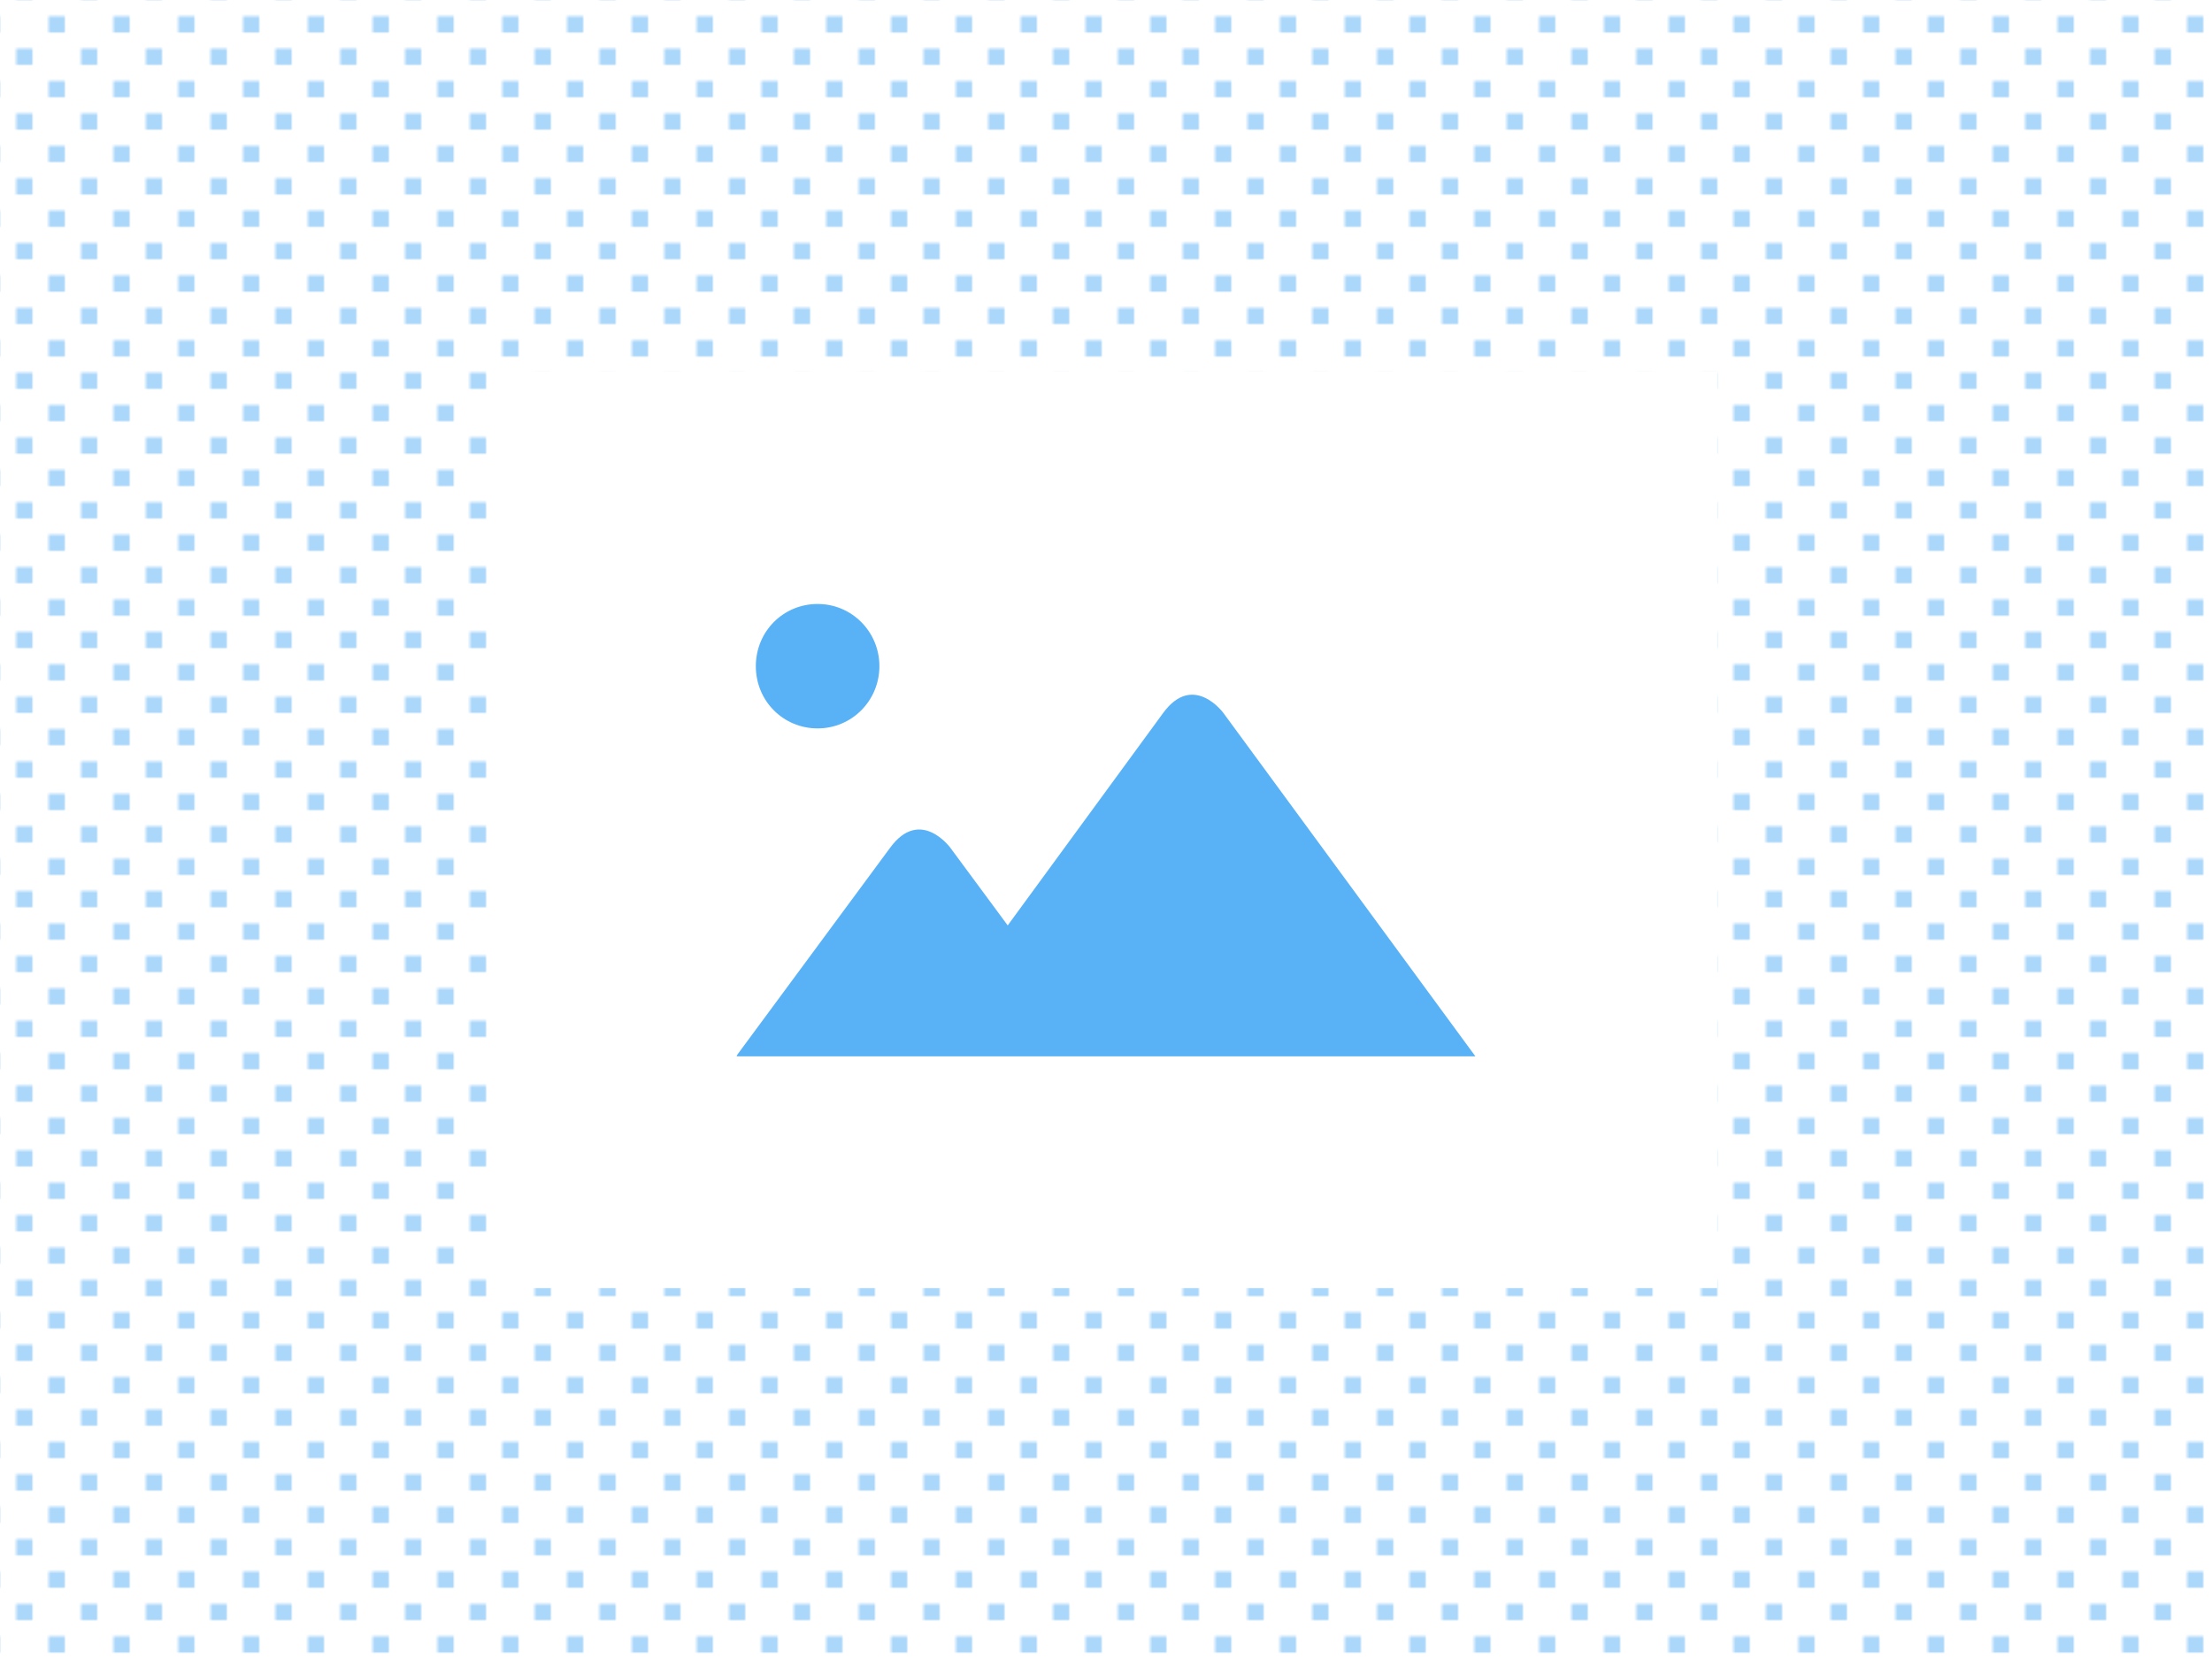
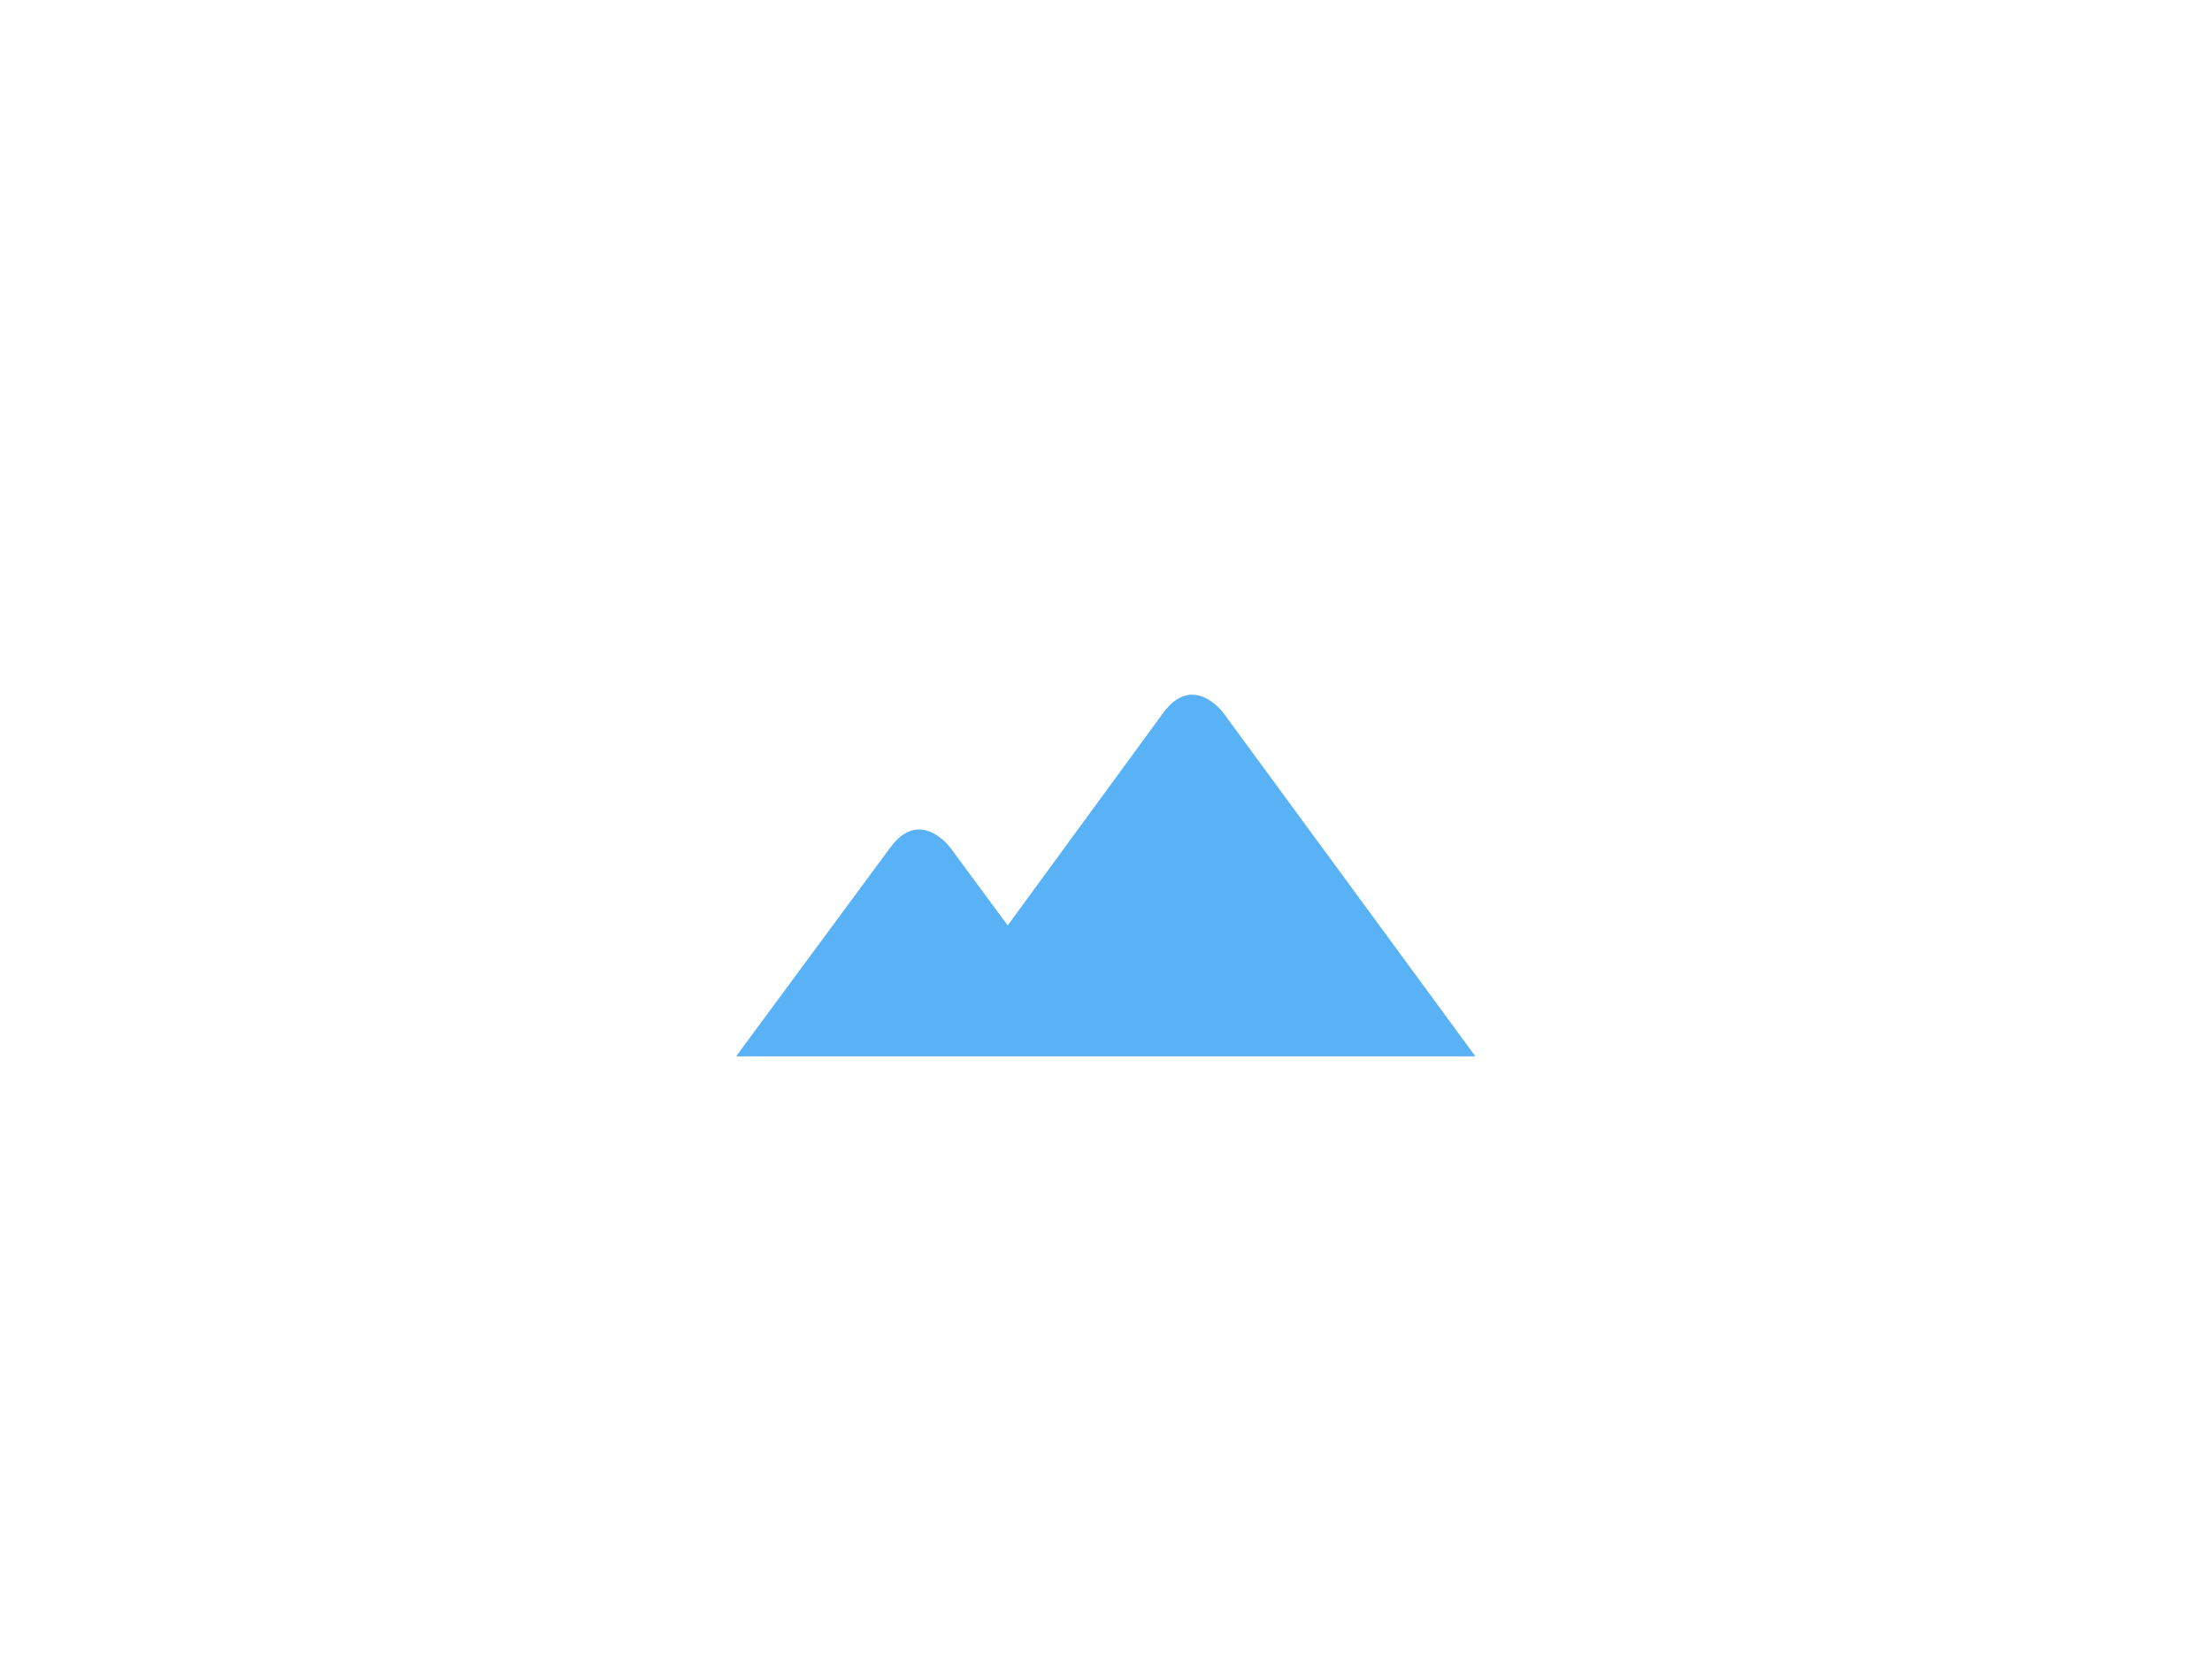
<svg xmlns="http://www.w3.org/2000/svg" version="1.1" id="Warstwa_1" x="0px" y="0px" viewBox="0 0 1024 768" style="enable-background:new 0 0 1024 768;" xml:space="preserve">
  <style type="text/css">
	.st0{fill:none;}
	.st1{opacity:0.5;}
	.st2{fill:#59b1f6;}
    .st3{fill:url(#pattern);}
	.st4{fill:#59b1f6;}
</style>
  <pattern id="pattern" x="0" y="0" width="30" height="30" viewBox="0 0 4 4" patternUnits="userSpaceOnUse">
-     <path class="st2" fill-opacity="0.5" d="M1 3h1v1H1V3zm2-2h1v1H3V1z" />
-   </pattern>
-   <path class="st3" d="M0,0v768h1024V0H0z M795,596.3H229V171.8h566V596.3z" />
+     </pattern>
  <path class="st4" d="M341.5,488c0,0-0.2,0.2-0.5,1h342l0,0L566.3,330c0,0-13.9-18.9-27.8,0l-72,98.4l-26.6-36c0,0-13.9-18.9-27.8,0  L341.5,488z" />
-   <path class="st4" d="M407.1,308.4c0-15.9-12.7-28.8-28.6-28.8s-28.6,12.7-28.6,28.8c0,16.1,12.7,28.8,28.6,28.8  C394.4,337.2,407.1,324.3,407.1,308.4" />
</svg>